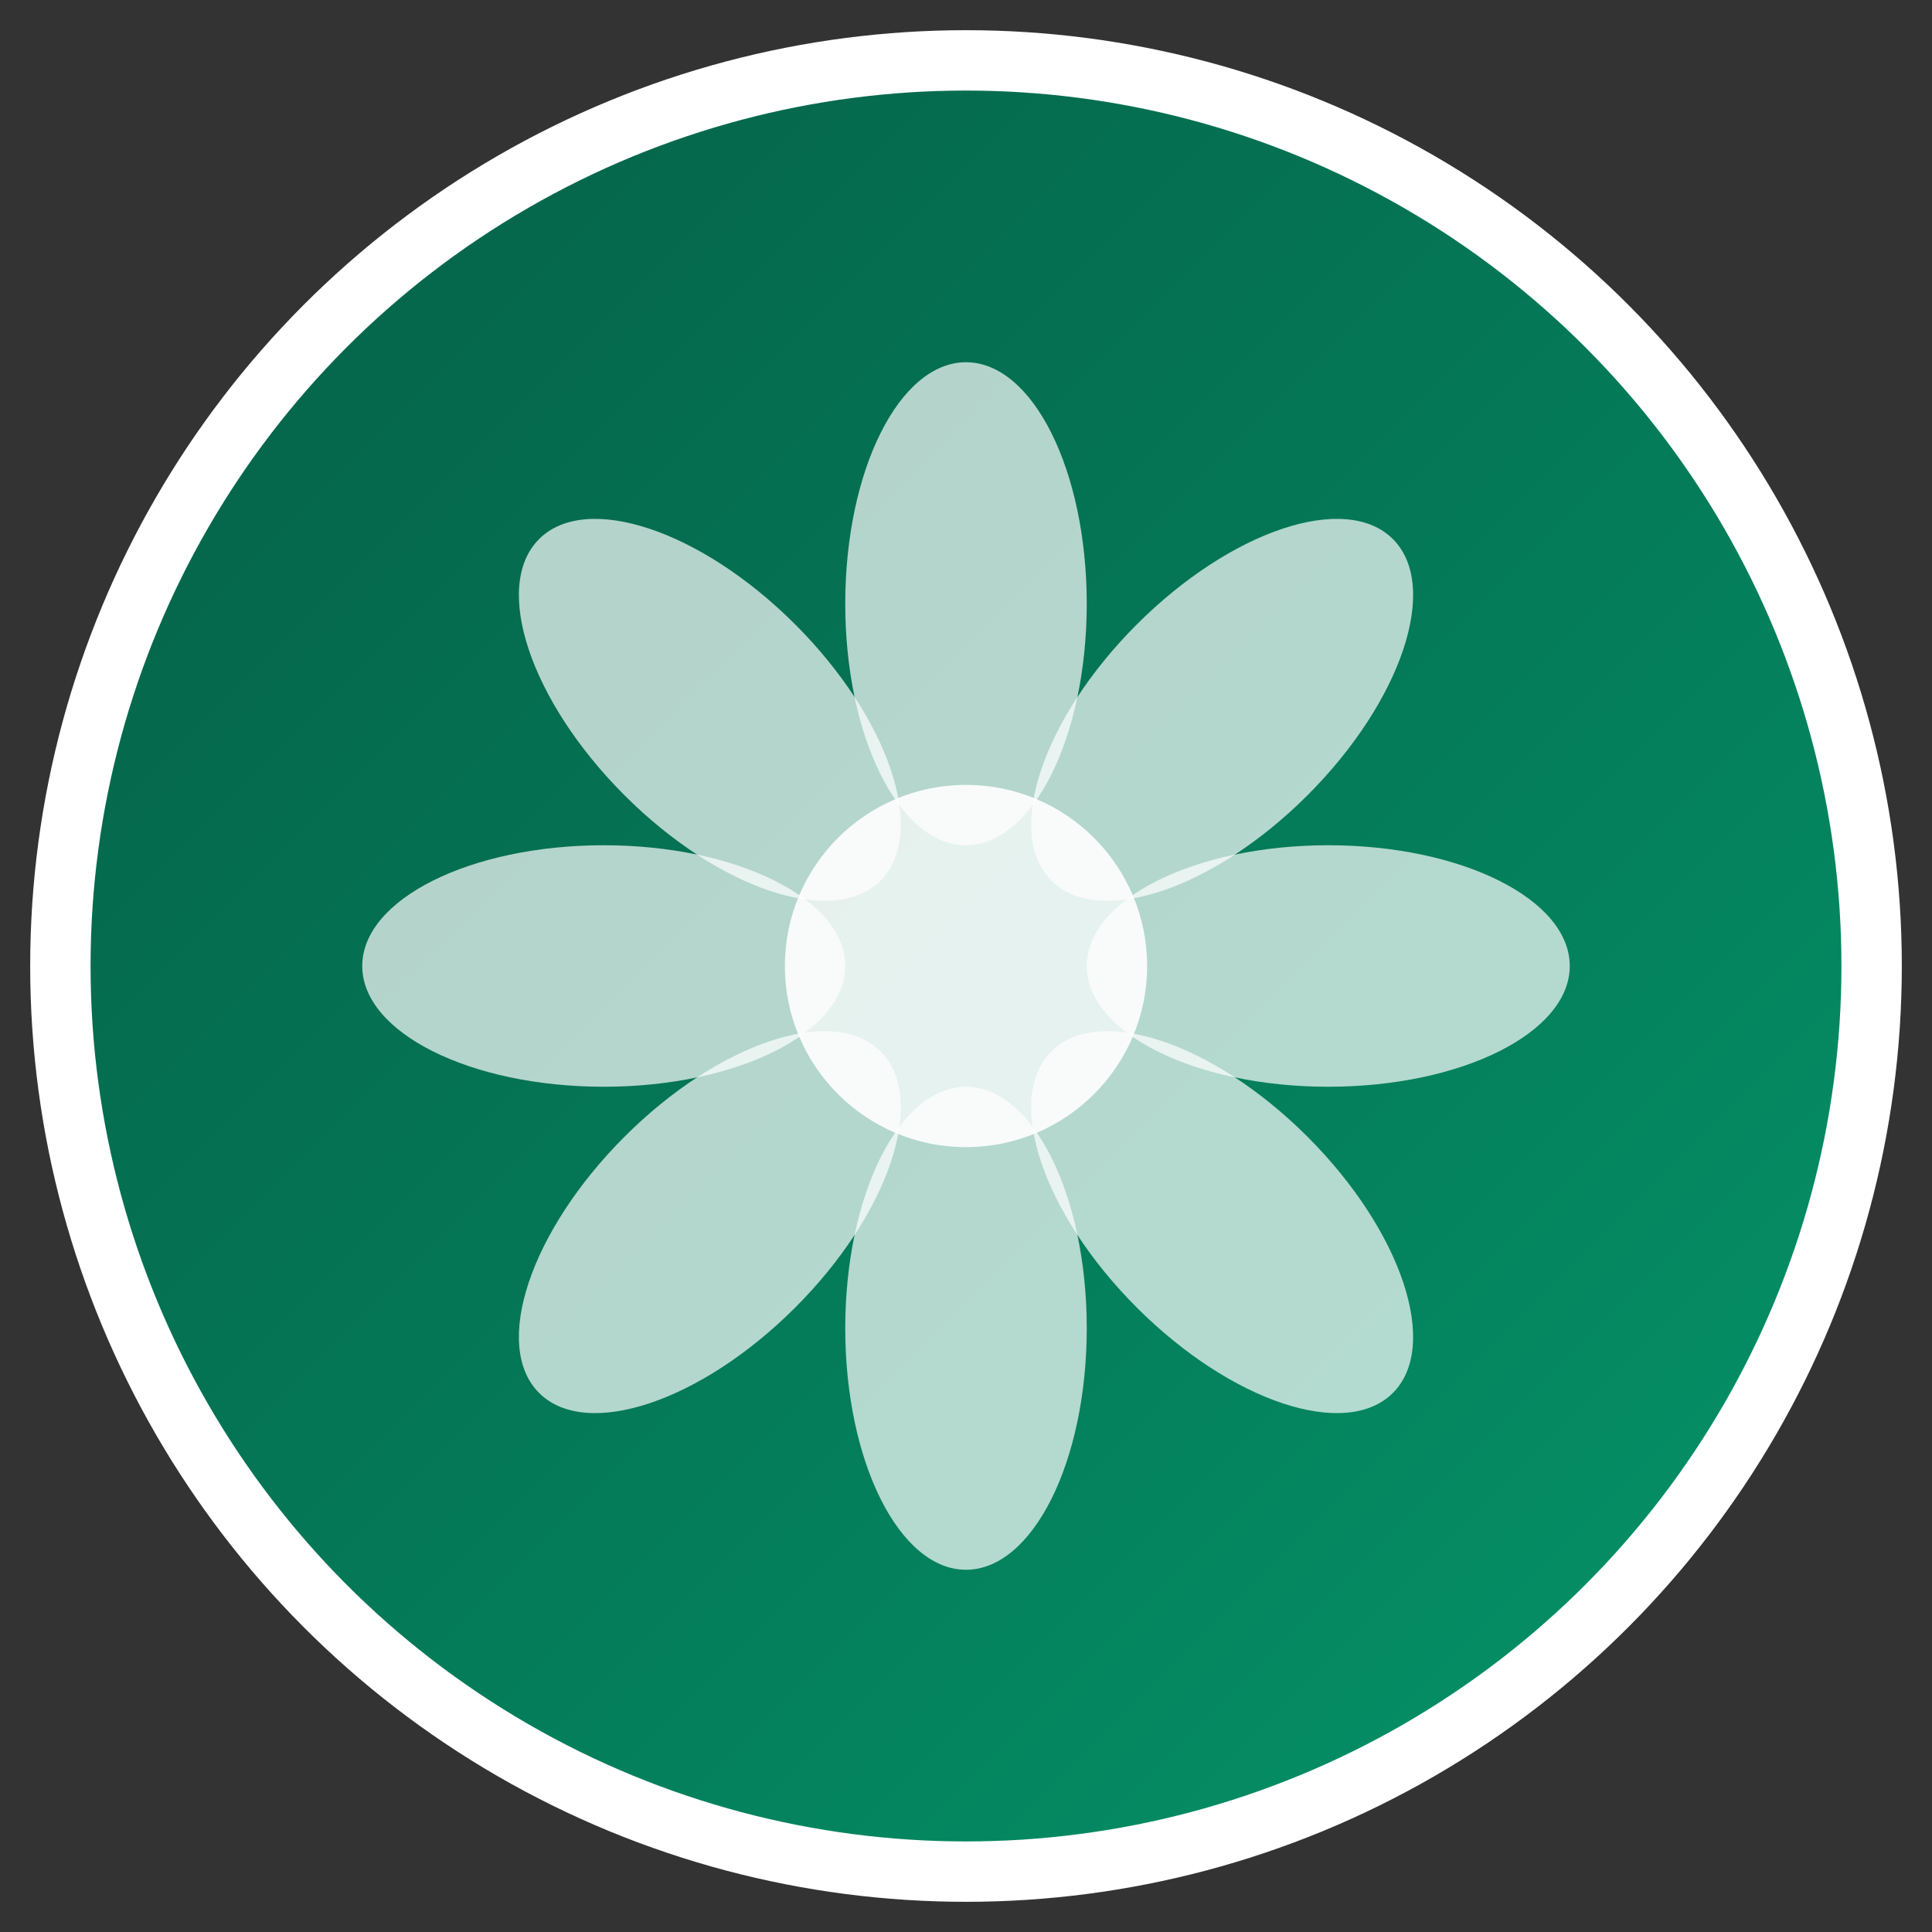
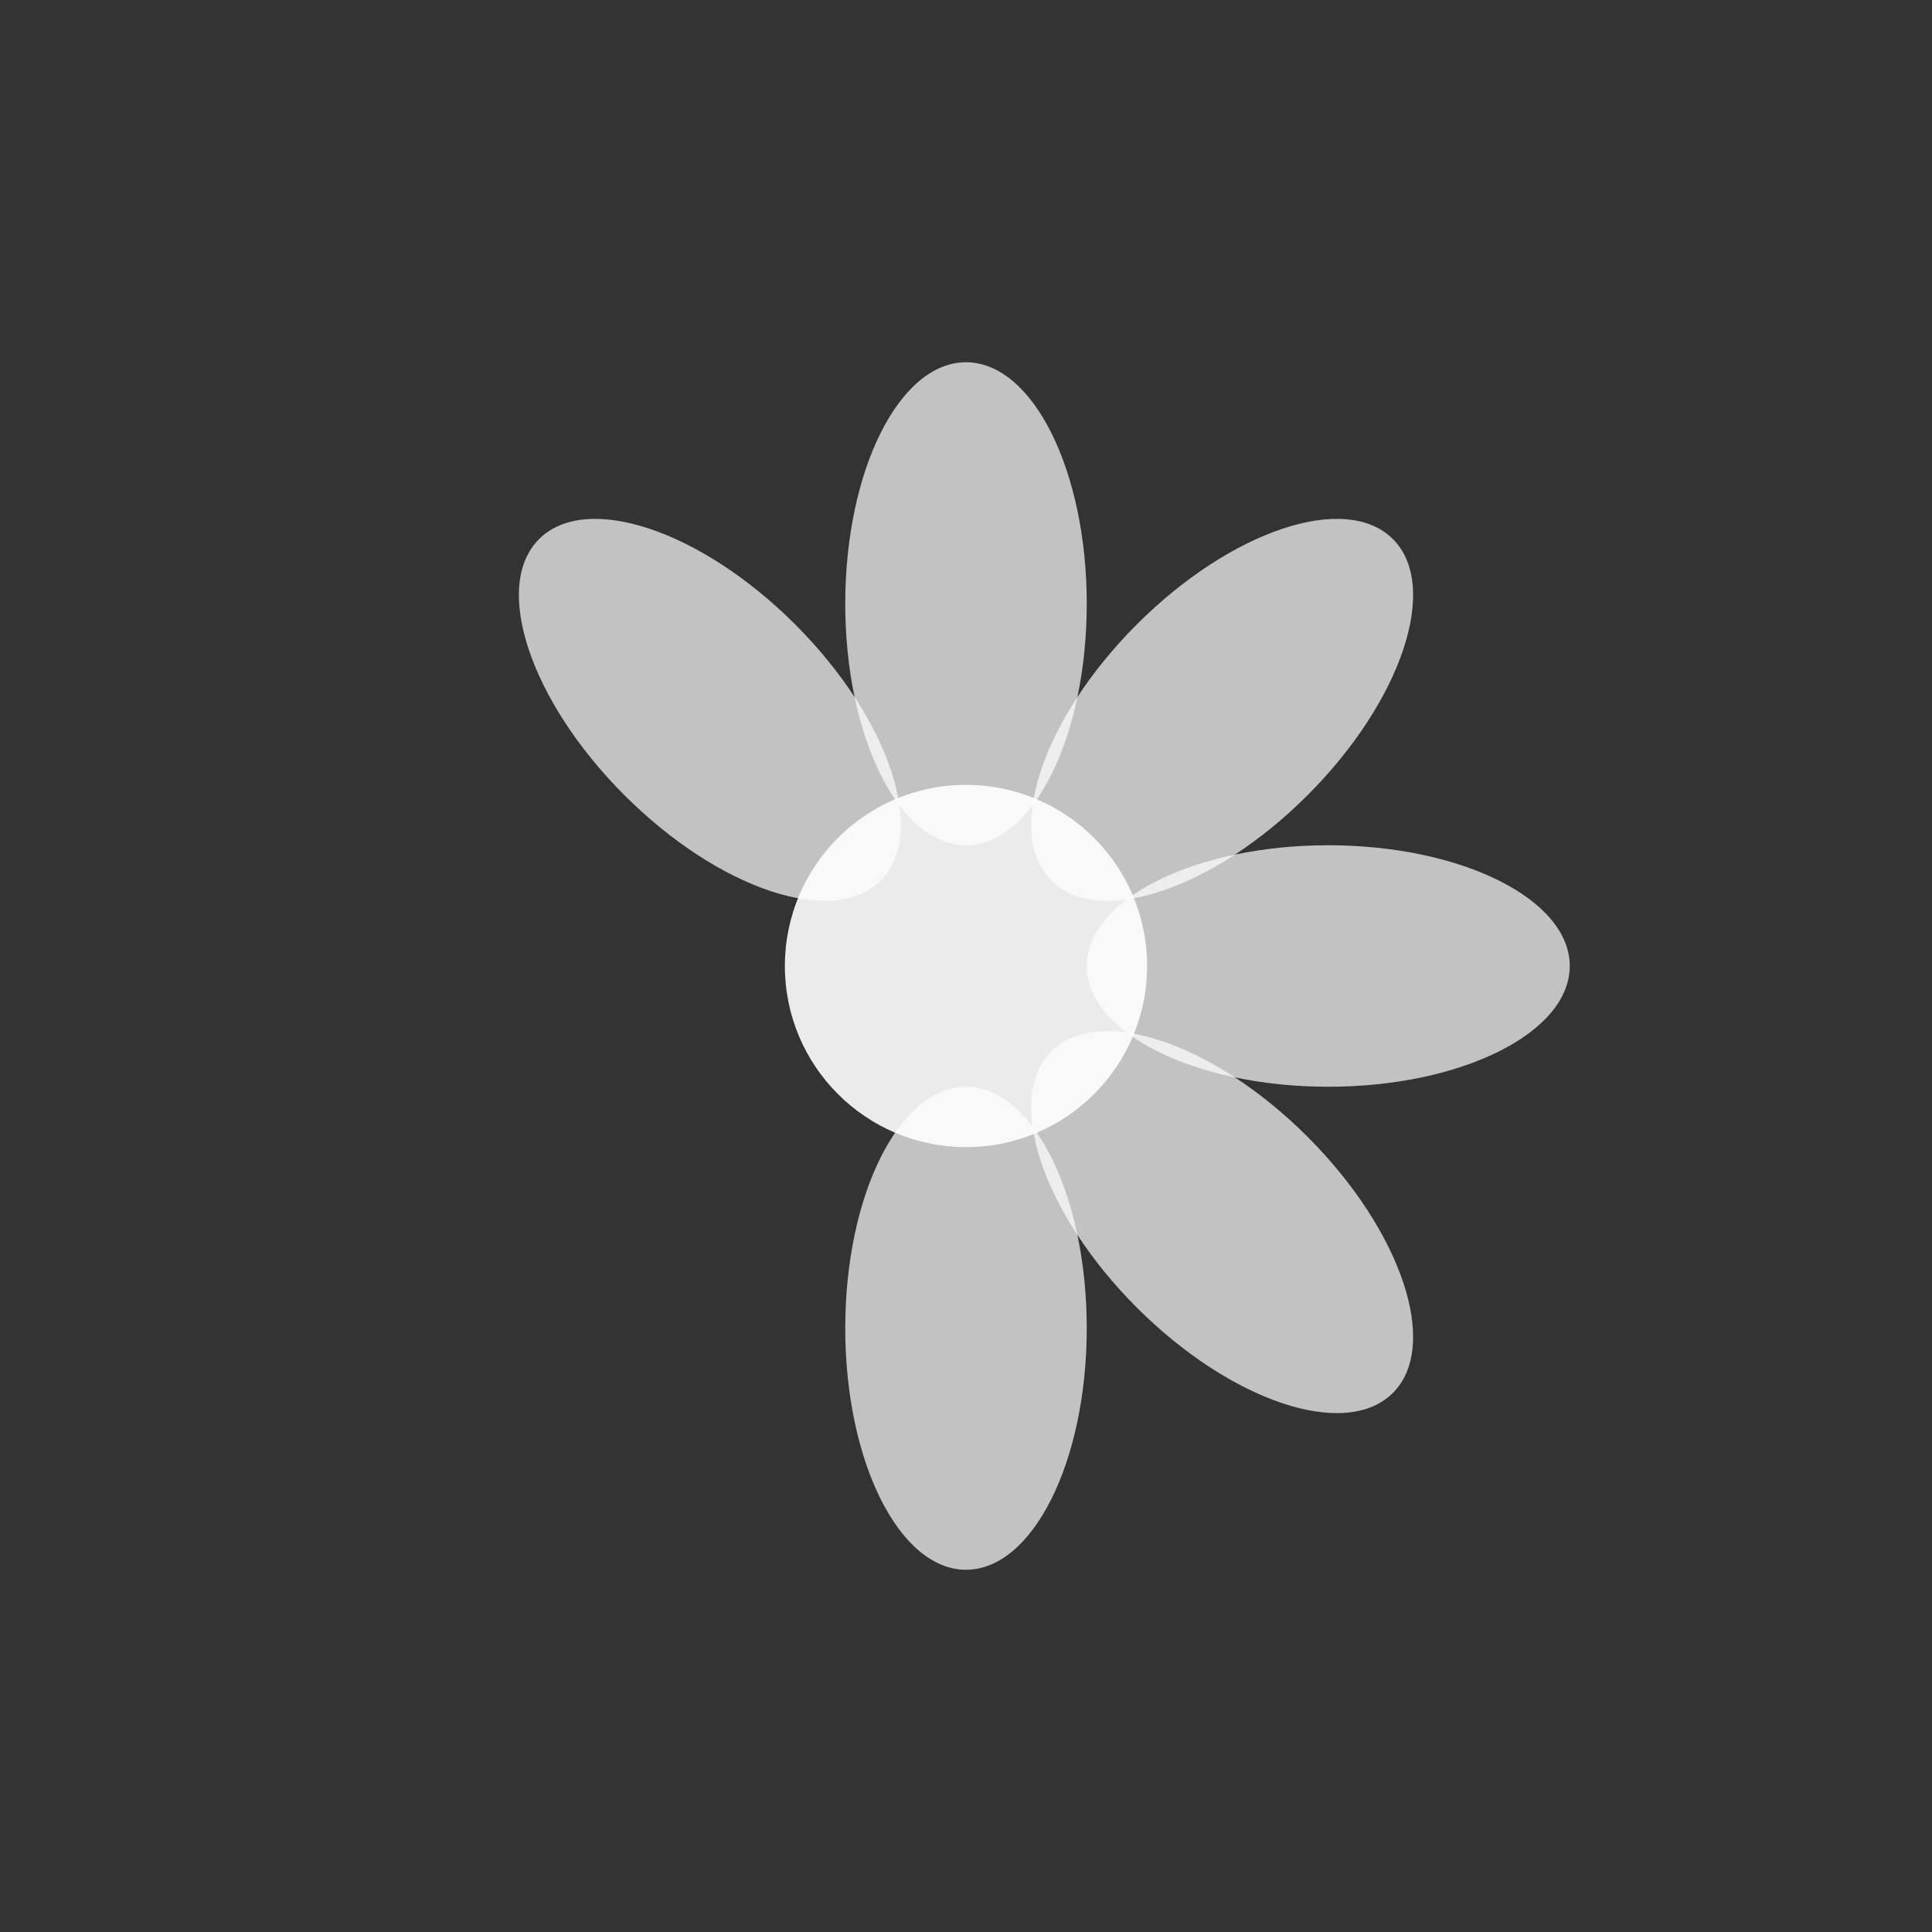
<svg xmlns="http://www.w3.org/2000/svg" viewBox="0 0 32 32" width="32" height="32">
  <rect x="0" y="0" width="32" height="32" fill="#333333" stroke="none" />
  <defs>
    <linearGradient id="lotus-gradient" x1="0%" y1="0%" x2="100%" y2="100%">
      <stop offset="0%" style="stop-color:#065f46" />
      <stop offset="50%" style="stop-color:#047857" />
      <stop offset="100%" style="stop-color:#059669" />
    </linearGradient>
  </defs>
-   <circle cx="16" cy="16" r="15" fill="url(#lotus-gradient)" stroke="#fff" stroke-width="1" />
  <g transform="translate(16,16)">
    <circle cx="0" cy="0" r="3" fill="#fff" opacity="0.9" />
    <ellipse cx="0" cy="-6" rx="2" ry="4" fill="#fff" opacity="0.7" transform="rotate(0)" />
    <ellipse cx="0" cy="-6" rx="2" ry="4" fill="#fff" opacity="0.7" transform="rotate(45)" />
    <ellipse cx="0" cy="-6" rx="2" ry="4" fill="#fff" opacity="0.7" transform="rotate(90)" />
    <ellipse cx="0" cy="-6" rx="2" ry="4" fill="#fff" opacity="0.7" transform="rotate(135)" />
    <ellipse cx="0" cy="-6" rx="2" ry="4" fill="#fff" opacity="0.7" transform="rotate(180)" />
-     <ellipse cx="0" cy="-6" rx="2" ry="4" fill="#fff" opacity="0.7" transform="rotate(225)" />
-     <ellipse cx="0" cy="-6" rx="2" ry="4" fill="#fff" opacity="0.7" transform="rotate(270)" />
    <ellipse cx="0" cy="-6" rx="2" ry="4" fill="#fff" opacity="0.7" transform="rotate(315)" />
  </g>
</svg>